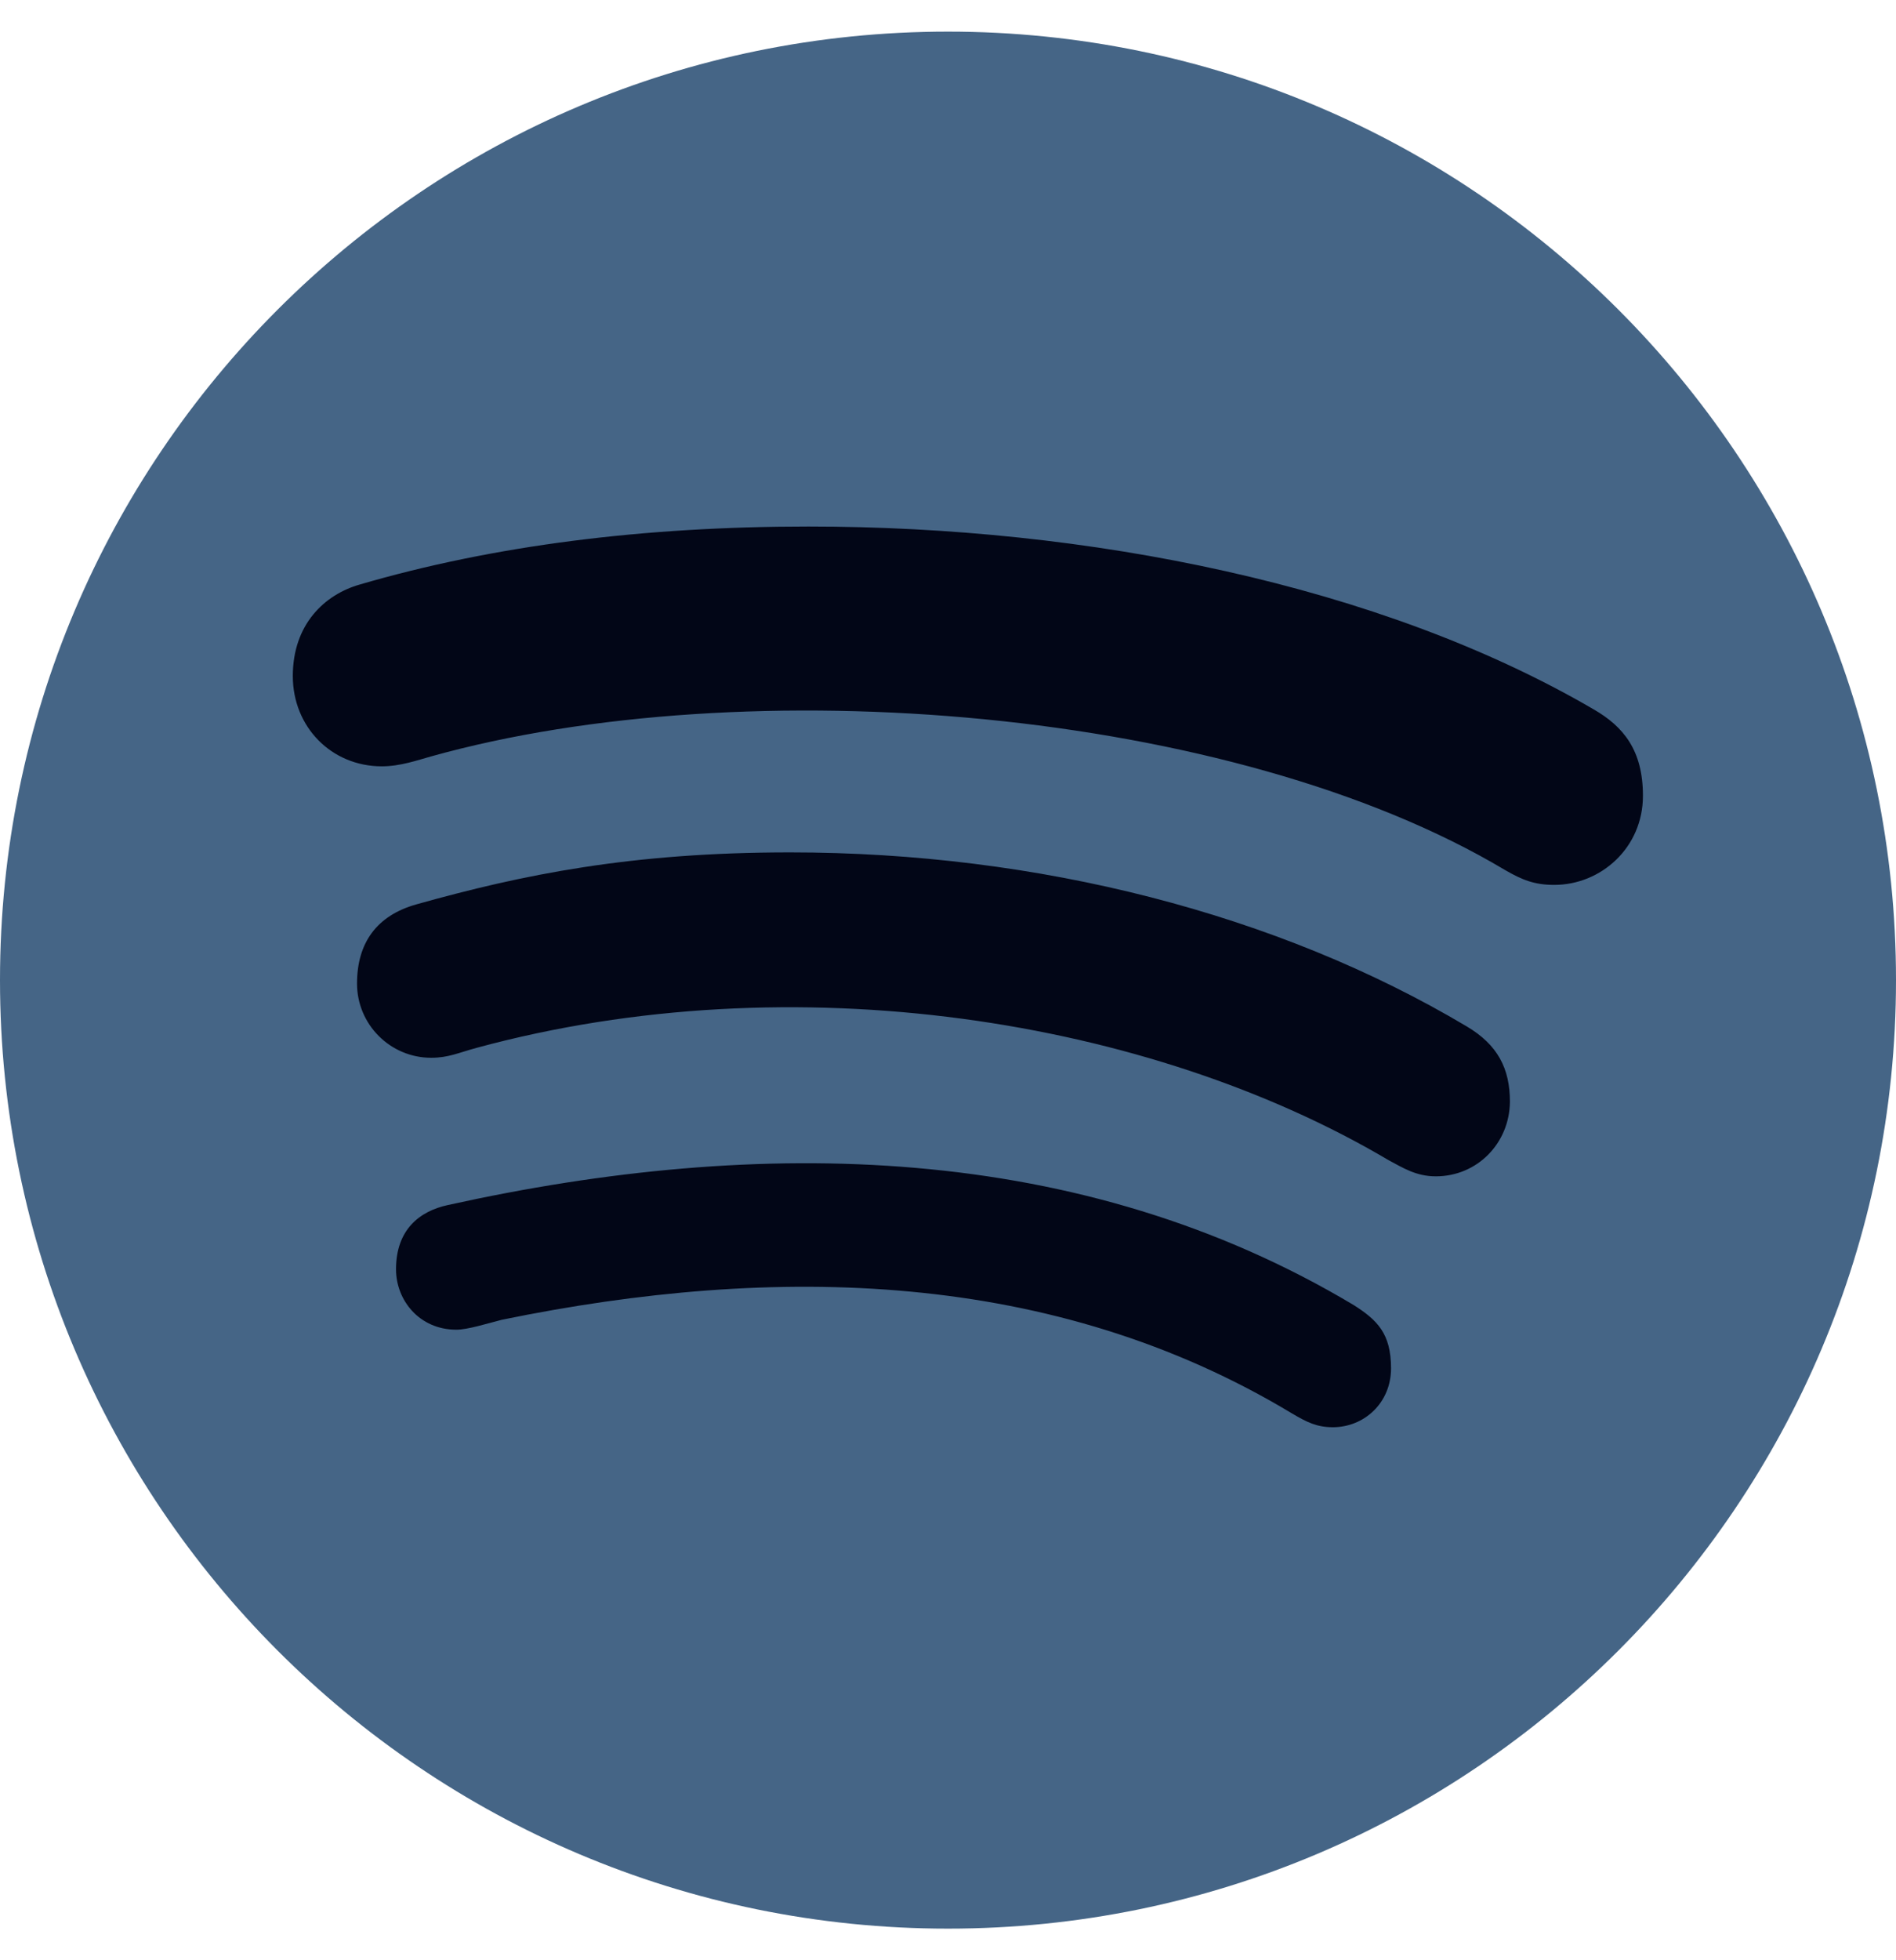
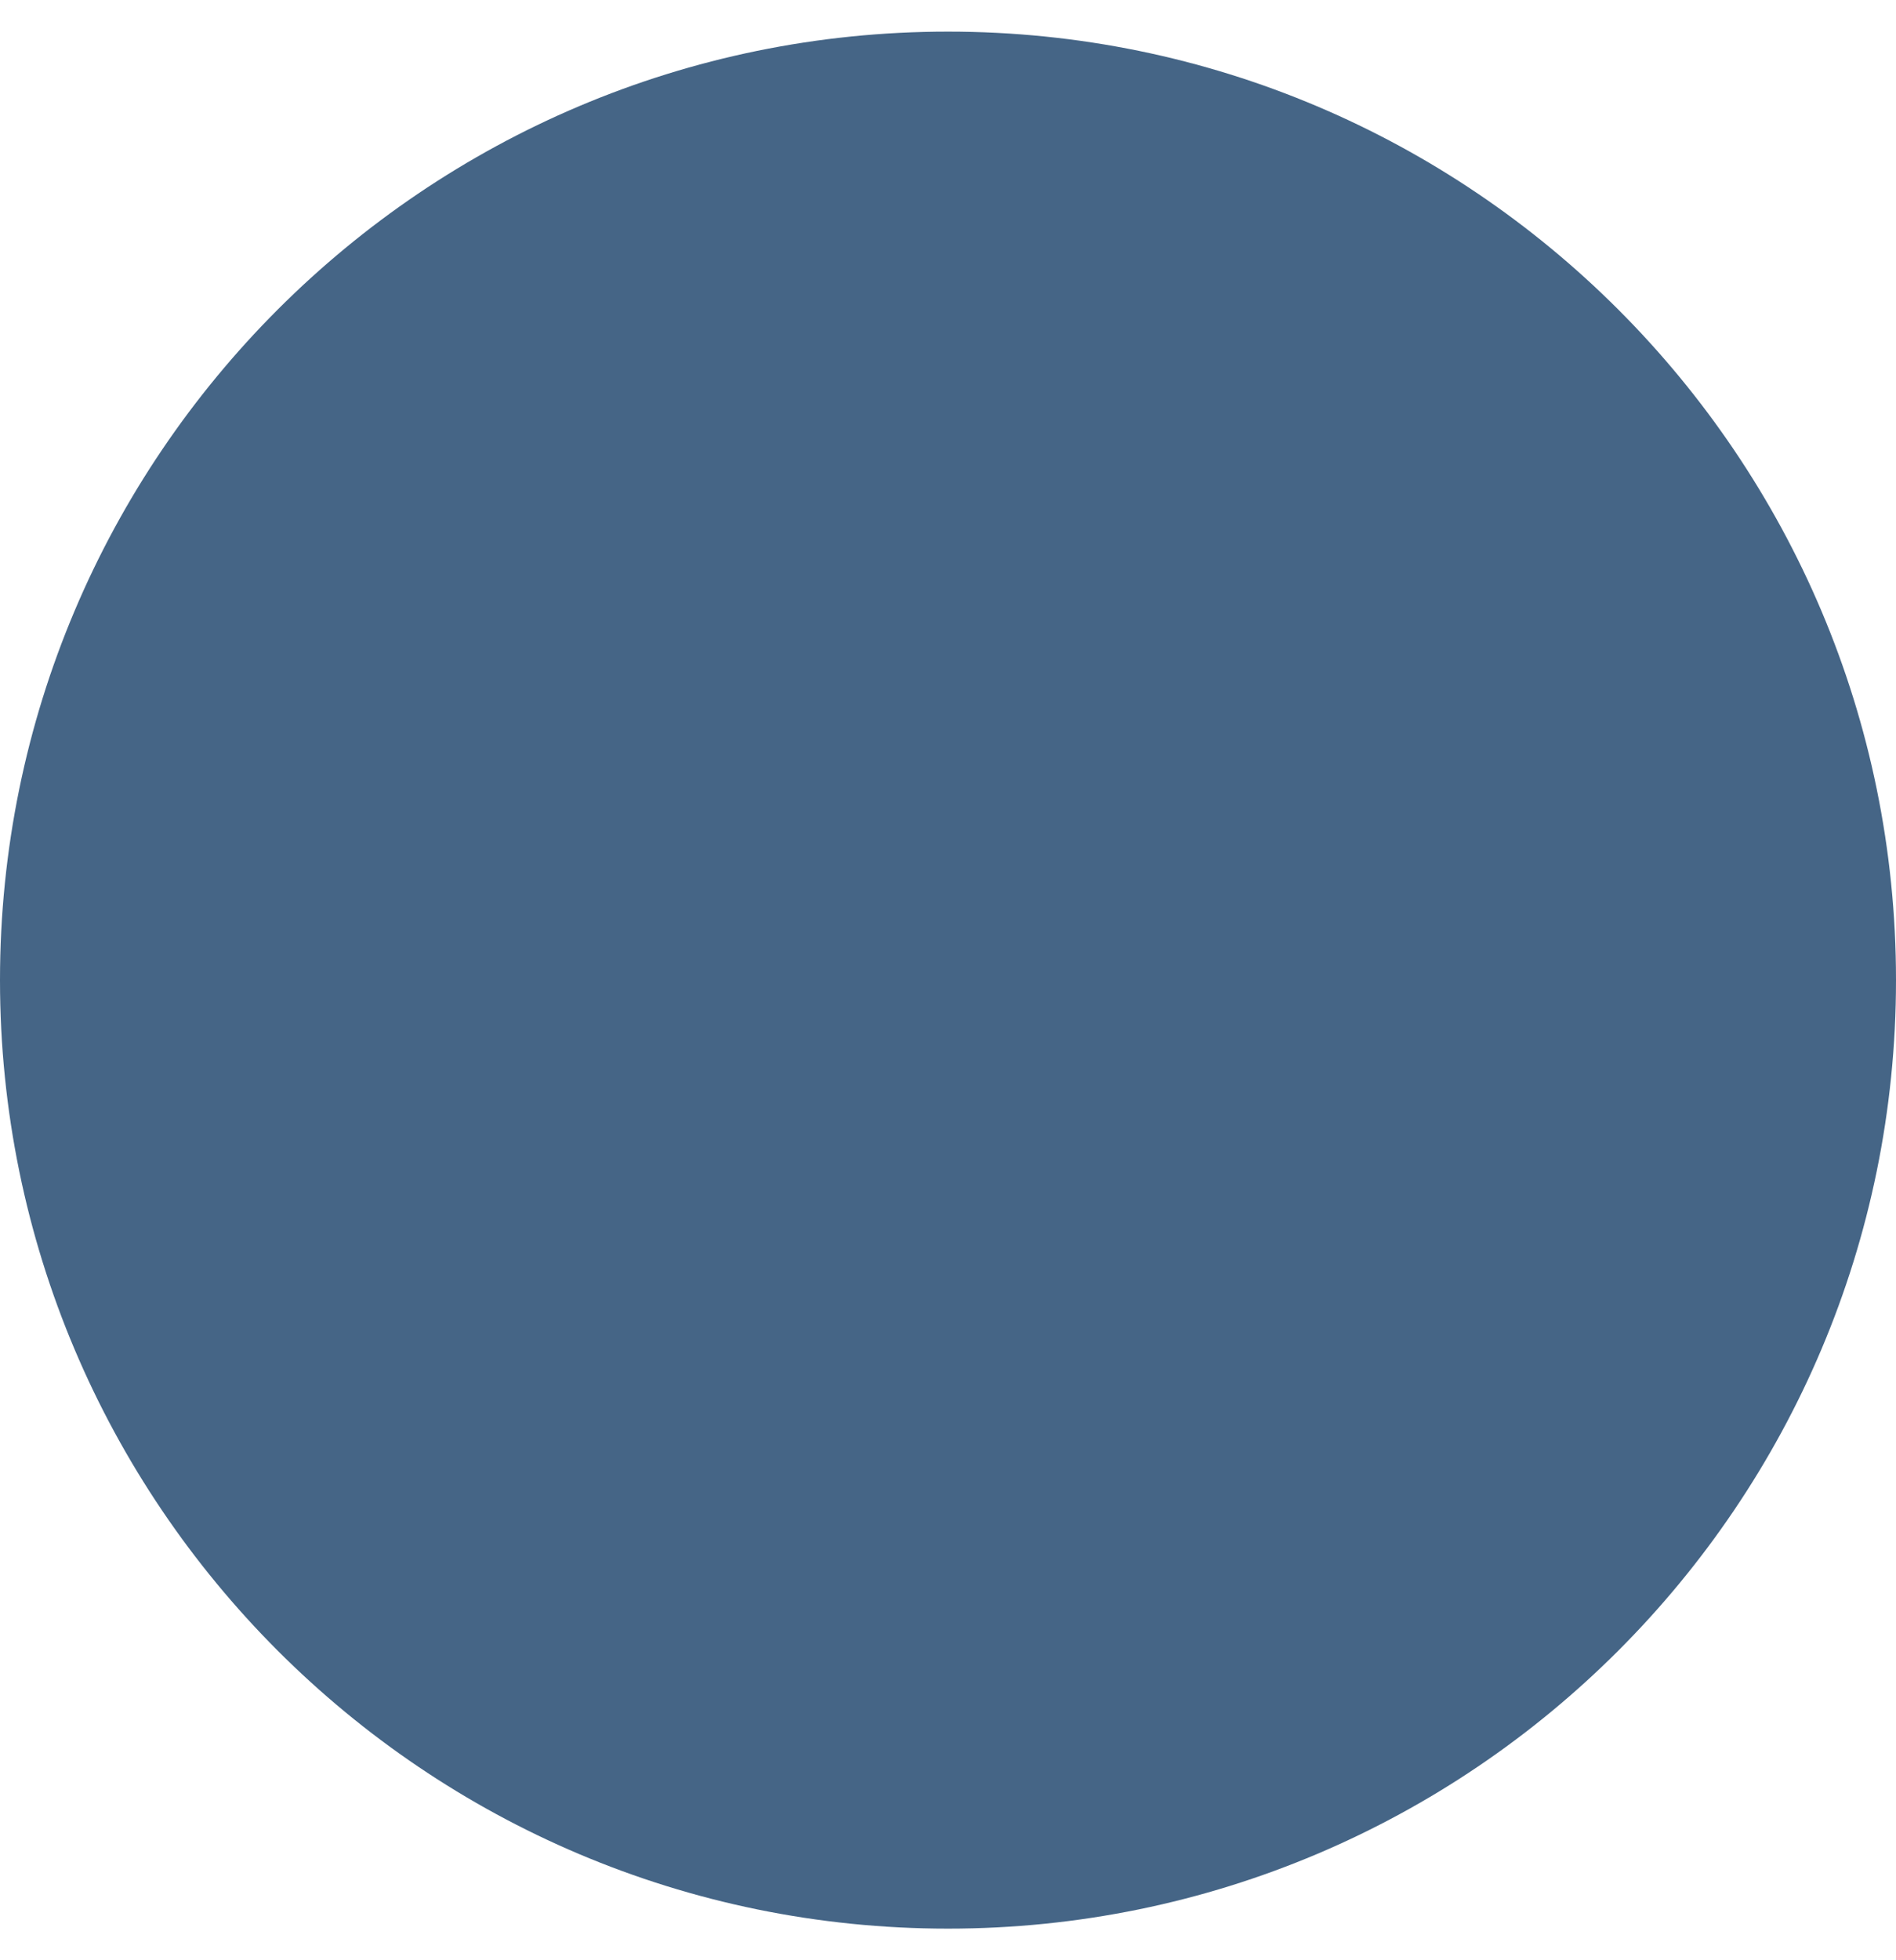
<svg xmlns="http://www.w3.org/2000/svg" version="1.2" viewBox="0 0 496 512" width="240" height="248">
  <title>Spotify_icon-svg</title>
  <style>
		.s0 { fill: #456586 } 
		.s1 { fill: #020617 } 
	</style>
-   <path id="Layer" class="s0" d="m248 8c-136.9 0-248 111.1-248 248 0 136.9 111.1 248 248 248 136.9 0 248-111.1 248-248 0-136.9-111.1-248-248-248z" />
-   <path id="Layer" class="s1" d="m406.6 231.1c-5.2 0-8.4-1.3-12.9-3.9-71.2-42.5-198.5-52.7-280.9-29.7-3.6 1-8.1 2.6-12.9 2.6-13.2 0-23.3-10.3-23.3-23.6 0-13.6 8.4-21.3 17.4-23.9 35.2-10.3 74.6-15.2 117.5-15.2 73 0 149.5 15.2 205.4 47.8 7.8 4.5 12.9 10.7 12.9 22.6 0 13.6-11 23.3-23.2 23.3zm-31 76.2c-5.2 0-8.7-2.3-12.3-4.2-62.5-37-155.7-51.9-238.6-29.4-4.8 1.3-7.4 2.6-11.9 2.6-10.7 0-19.4-8.7-19.4-19.4 0-10.7 5.2-17.8 15.5-20.7 27.8-7.8 56.2-13.6 97.8-13.6 64.9 0 127.6 16.1 177 45.5 8.1 4.8 11.3 11 11.3 19.7-0.1 10.8-8.5 19.5-19.4 19.5zm-26.9 65.6c-4.2 0-6.8-1.3-10.7-3.6-62.4-37.6-135-39.2-206.7-24.5-3.9 1-9 2.6-11.9 2.6-9.7 0-15.8-7.7-15.8-15.8 0-10.3 6.1-15.2 13.6-16.8 81.9-18.1 165.6-16.5 237 26.2 6.1 3.9 9.7 7.4 9.7 16.5 0 9.1-7.1 15.4-15.2 15.4z" />
+   <path id="Layer" class="s0" d="m248 8c-136.9 0-248 111.1-248 248 0 136.9 111.1 248 248 248 136.9 0 248-111.1 248-248 0-136.9-111.1-248-248-248" />
</svg>